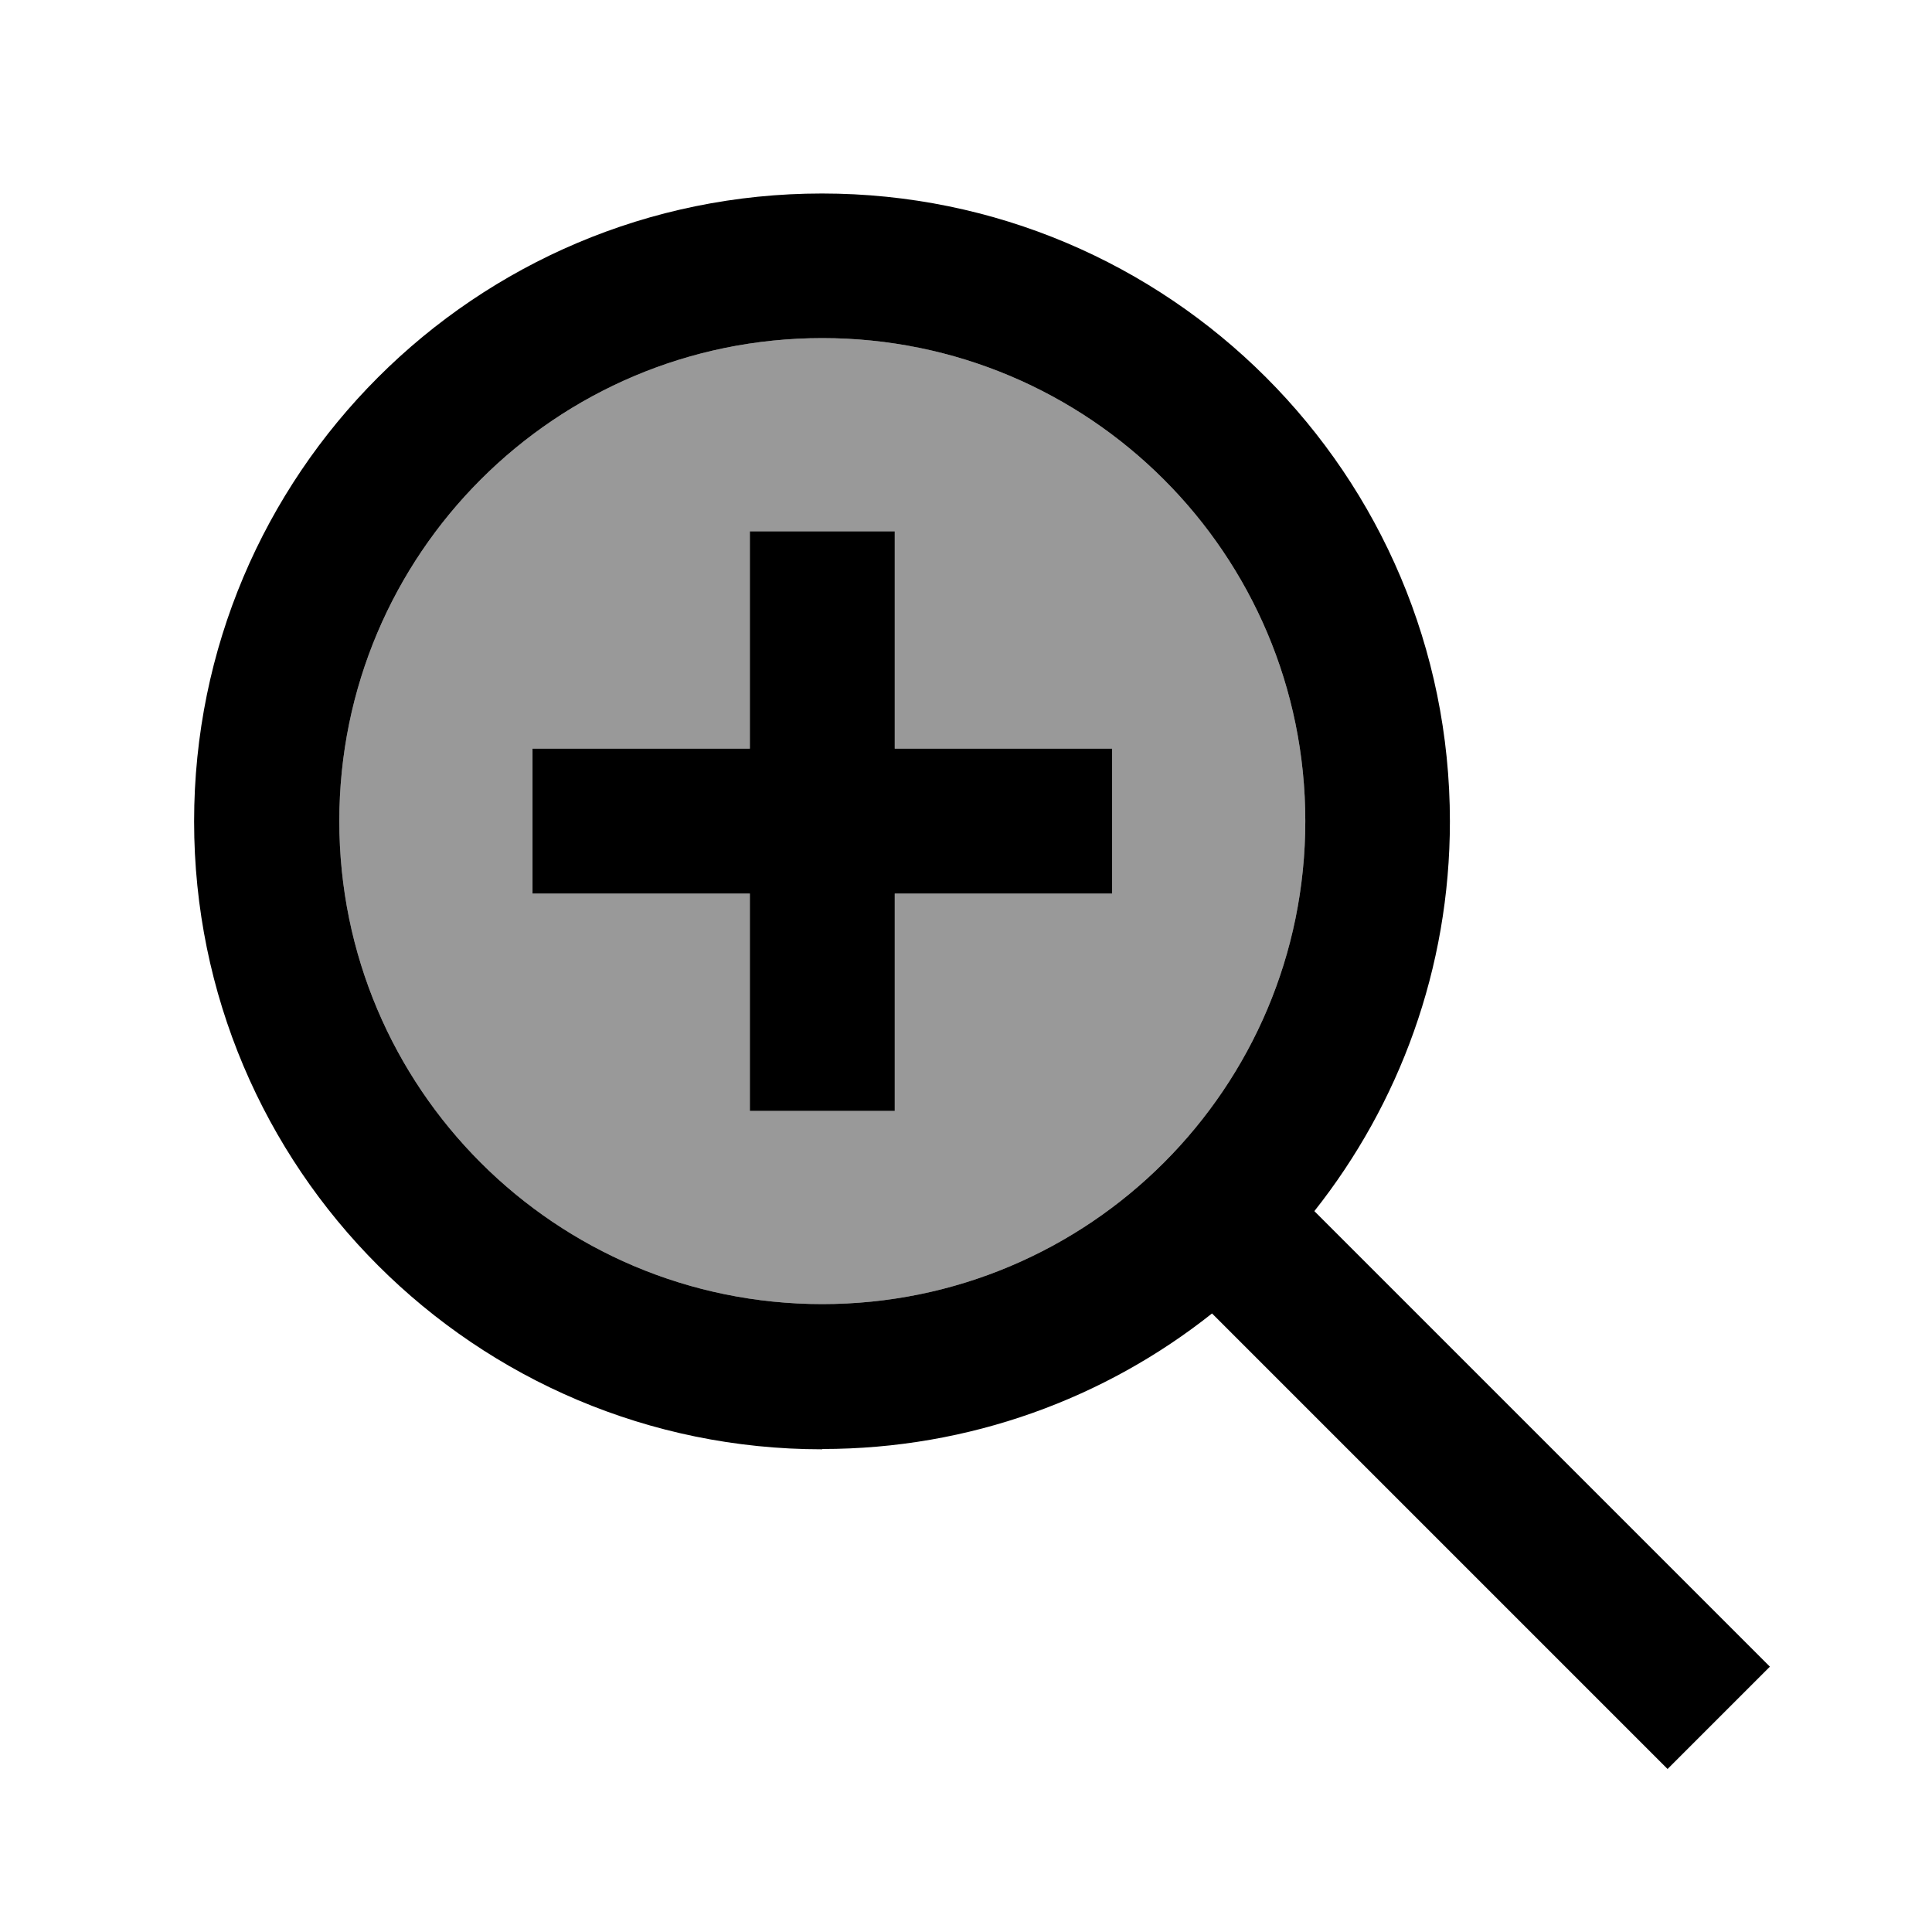
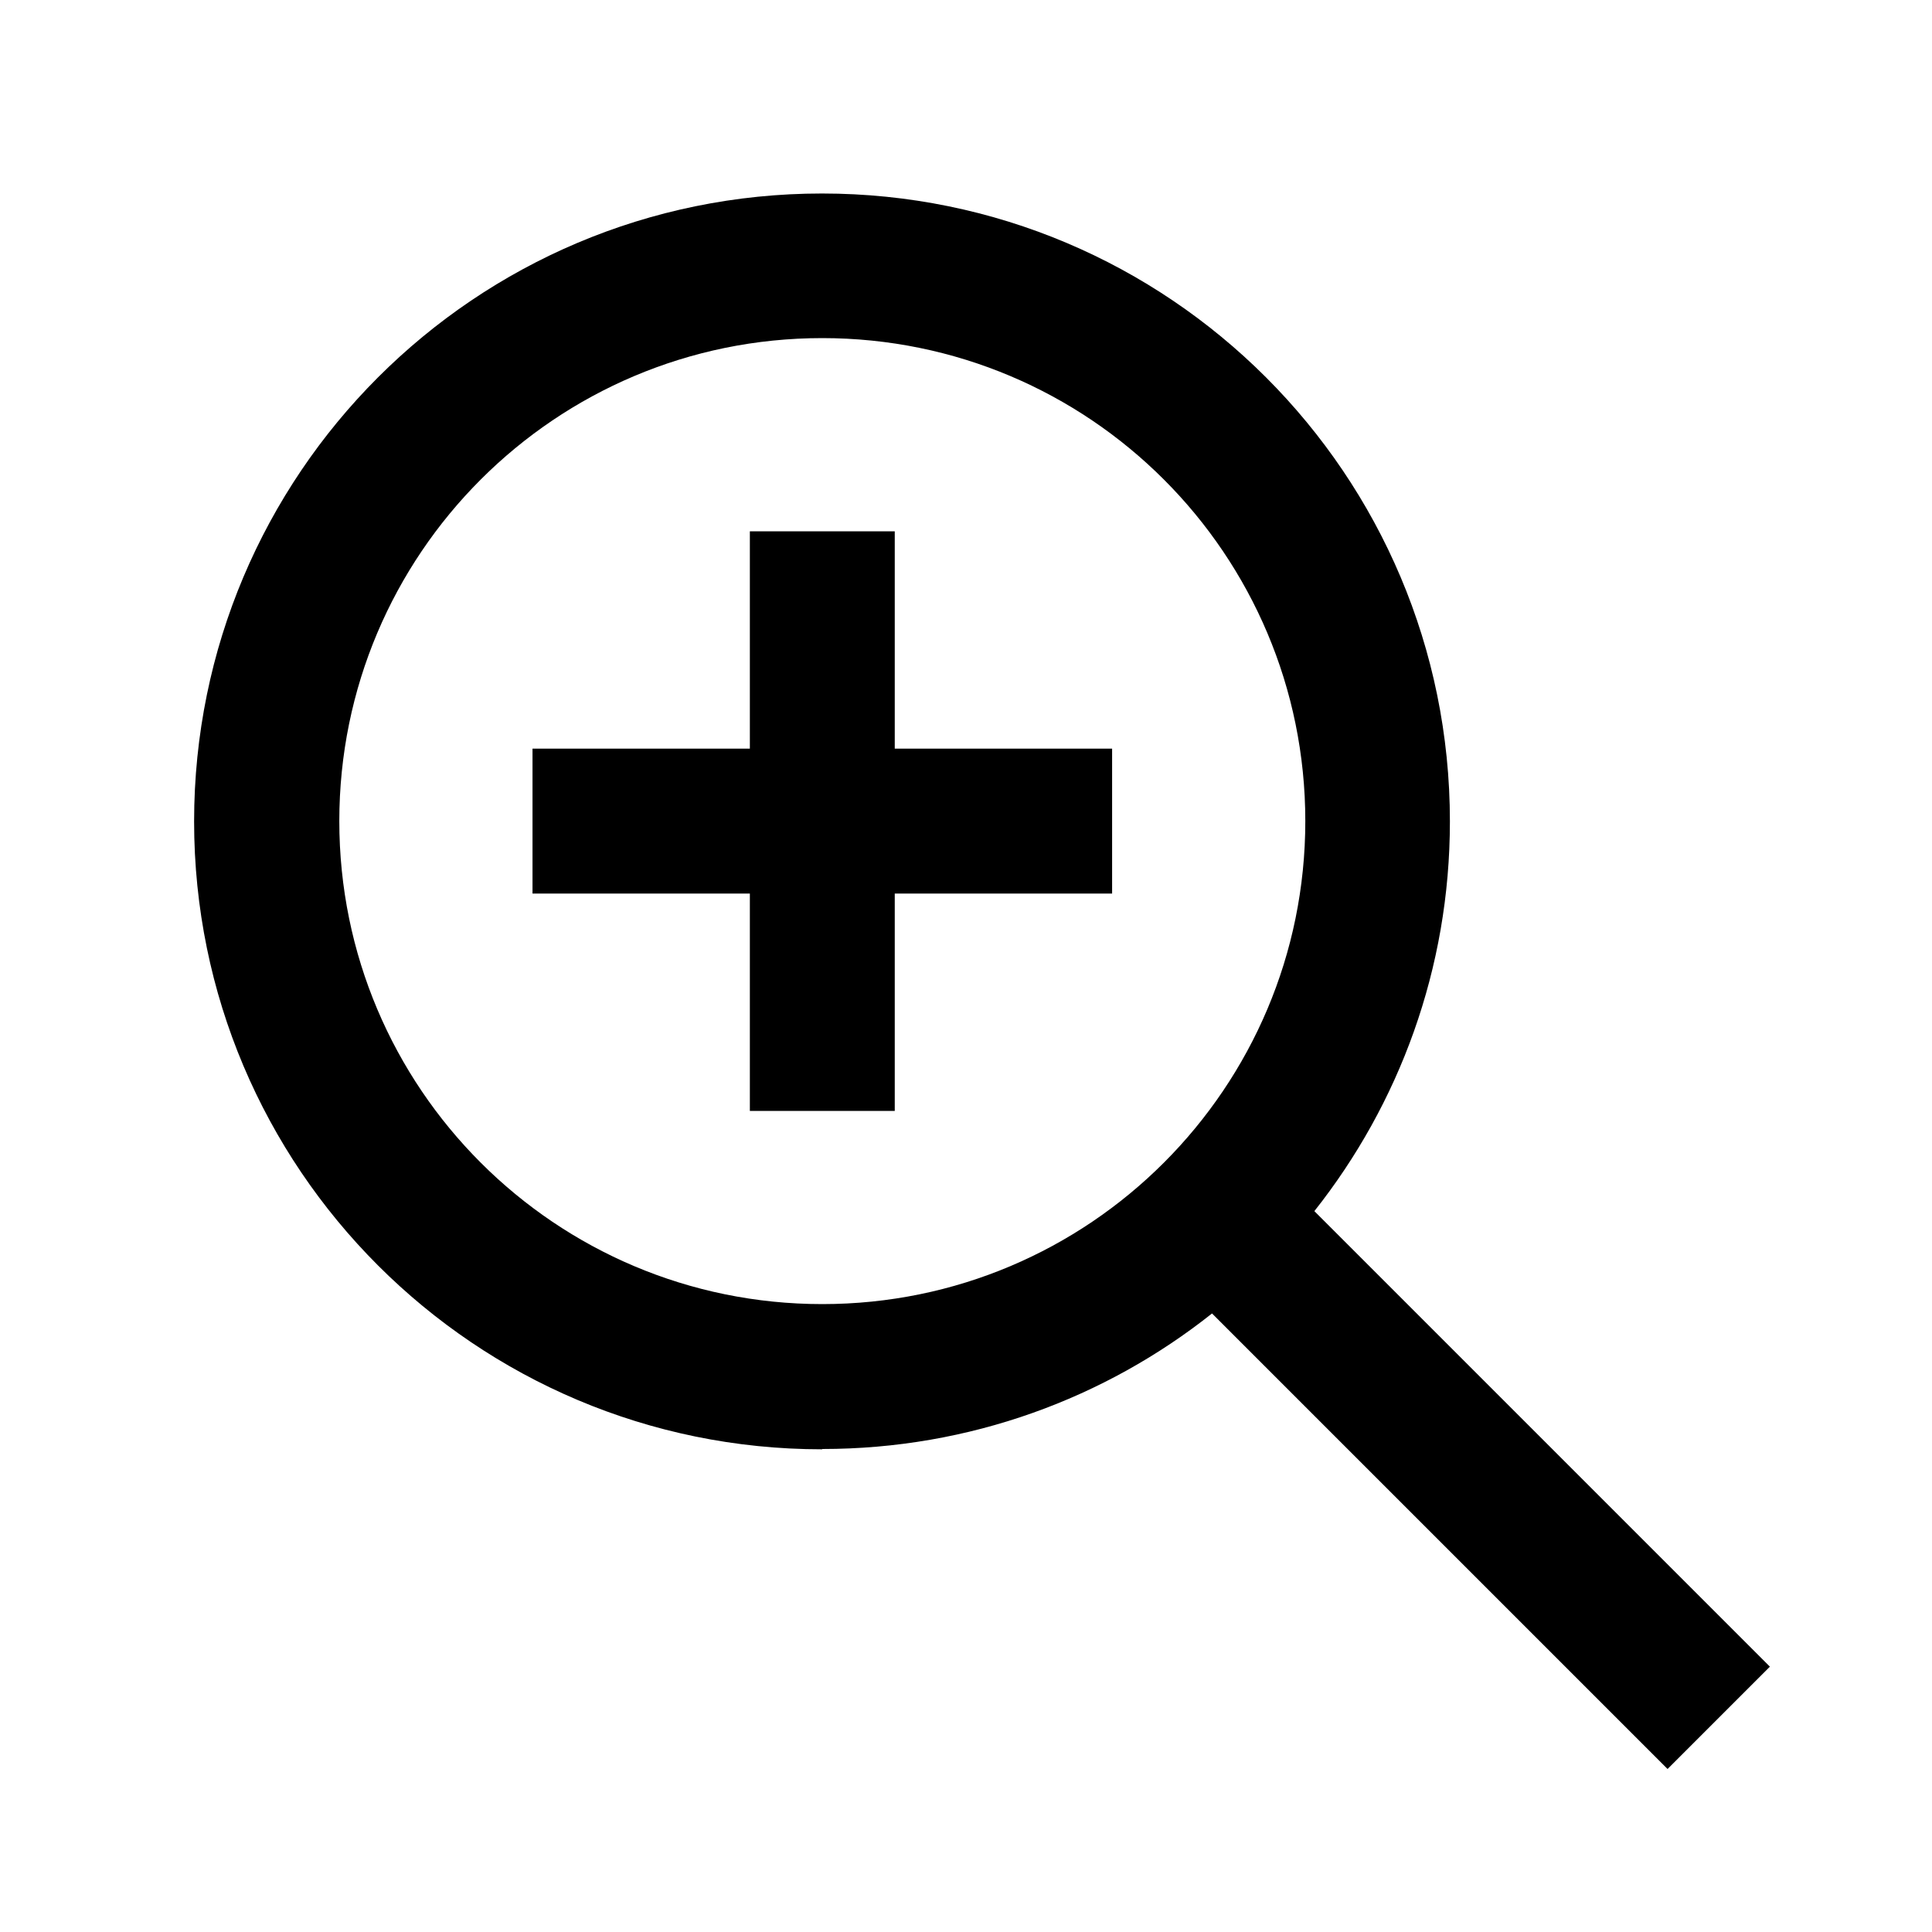
<svg xmlns="http://www.w3.org/2000/svg" viewBox="0 0 640 640">
-   <path opacity=".4" fill="currentColor" d="M112.4 272C112.4 360.4 184 432 272.4 432C360.8 432 432.4 360.4 432.4 272C432.4 183.6 360.8 112 272.4 112C184 112 112.4 183.6 112.4 272zM176.4 248L248.4 248L248.4 176L296.4 176L296.4 248L368.4 248L368.4 296L296.4 296L296.4 368L248.4 368L248.4 296L176.4 296L176.4 248z" />
  <path fill="currentColor" d="M272.4 112C360.8 112 432.4 183.6 432.4 272C432.4 360.4 360.8 432 272.4 432C184 432 112.4 360.4 112.4 272C112.4 183.6 184 112 272.4 112zM272.4 480C321.2 480 366.1 463.2 401.5 435.1L535.4 569L552.4 586L586.3 552.1L569.3 535.1L435.4 401.2C463.5 365.7 480.3 320.9 480.3 272.1C480.3 157.2 387.2 64.1 272.3 64.1C157.4 64.1 64.3 157.2 64.3 272.1C64.3 387 157.4 480.1 272.3 480.1zM248.4 368L296.4 368L296.4 296L368.4 296L368.4 248L296.4 248L296.4 176L248.4 176L248.4 248L176.4 248L176.4 296L248.4 296L248.4 368z" />
</svg>